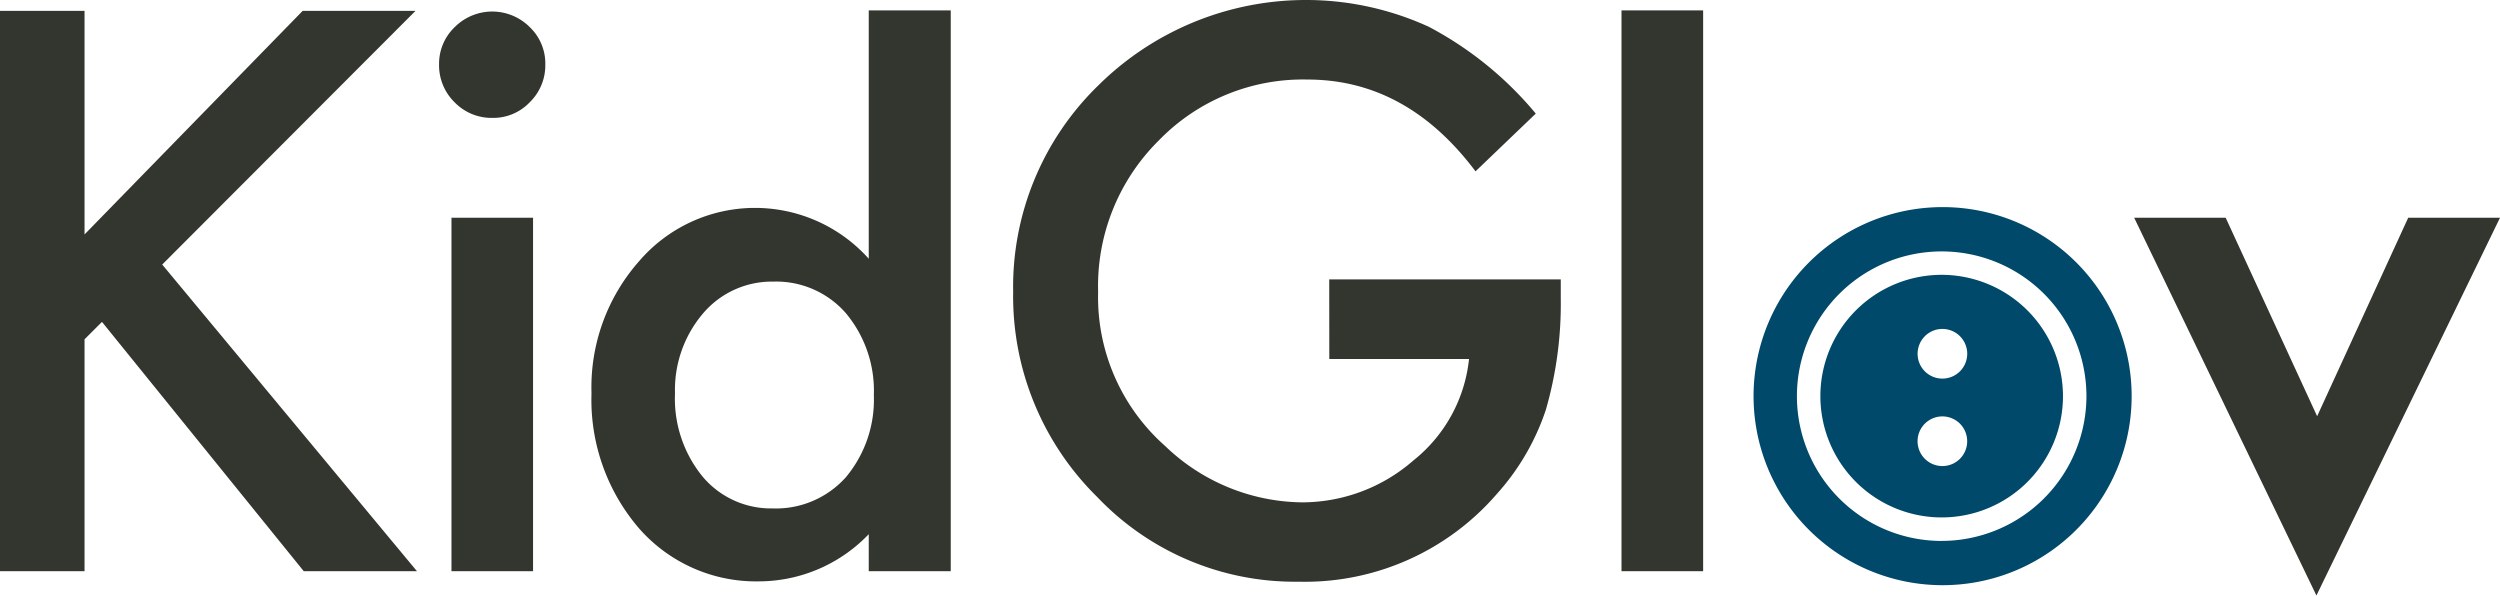
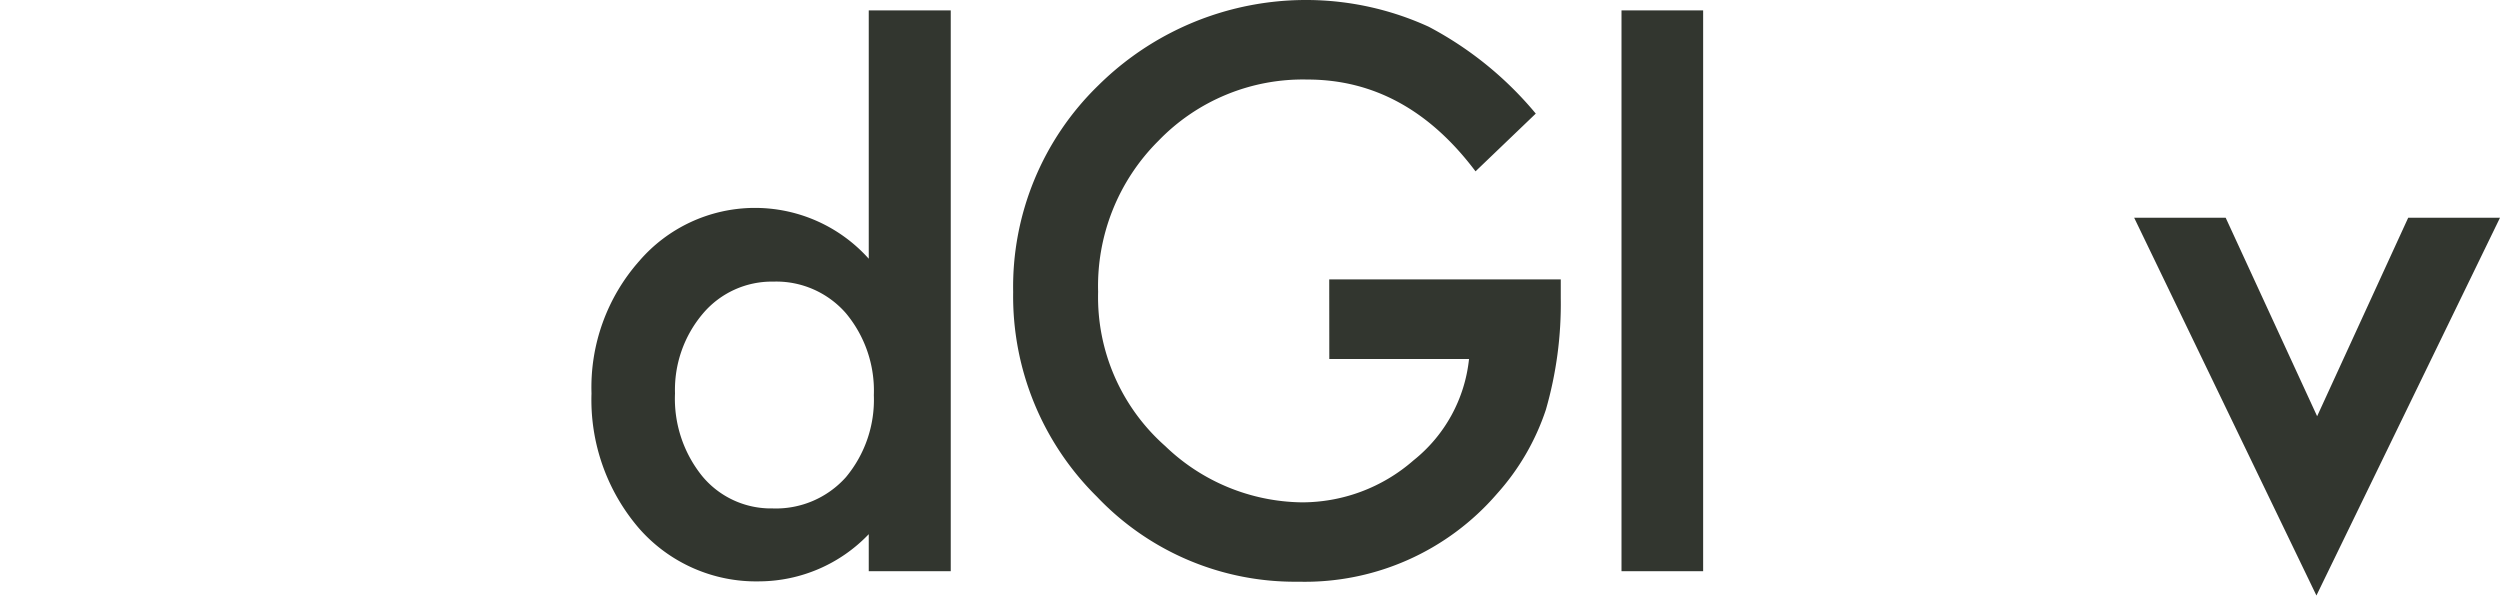
<svg xmlns="http://www.w3.org/2000/svg" width="138.541" height="33.001" viewBox="0 0 138.541 33.001">
  <g id="KG_Color:_CMYK" data-name="KG Color: CMYK" transform="translate(69.27 16.5)">
    <g id="Group_250" data-name="Group 250" transform="translate(-69.27 -16.5)">
      <g id="Group_249" data-name="Group 249" transform="translate(97.179 11.477)">
-         <path id="Path_72" data-name="Path 72" d="M488.131,72.682a6.722,6.722,0,1,0,6.72,6.722A6.73,6.73,0,0,0,488.131,72.682Zm-.934,3.4a1.376,1.376,0,1,1,0,1.949A1.378,1.378,0,0,1,487.2,76.081Zm1.947,6.792a1.376,1.376,0,1,1,0-1.941A1.38,1.38,0,0,1,489.144,82.873Z" transform="translate(-477.707 -68.929)" fill="#00496a" />
-         <path id="Path_73" data-name="Path 73" d="M474.224,54.771A10.476,10.476,0,1,0,484.7,65.246,10.473,10.473,0,0,0,474.224,54.771Zm-.049,18.5a8.022,8.022,0,1,1,8.02-8.023A8.033,8.033,0,0,1,474.175,73.269Z" transform="translate(-463.751 -54.771)" fill="#00496a" />
-       </g>
-       <path id="Path_74" data-name="Path 74" d="M4.685,15.261,16.772,2.872h6.254L8.989,16.93,23.106,33.924H16.833L5.65,20.108l-.965.964V33.924H0V2.872H4.685Z" transform="translate(0 -2.27)" fill="#32362f" />
-       <path id="Path_75" data-name="Path 75" d="M116.113,5.968a2.8,2.8,0,0,1,.864-2.05,2.935,2.935,0,0,1,4.164,0A2.784,2.784,0,0,1,122,5.988a2.852,2.852,0,0,1-.864,2.092,2.785,2.785,0,0,1-2.072.865,2.849,2.849,0,0,1-2.091-.865A2.868,2.868,0,0,1,116.113,5.968Zm5.208,8.511V34.066H116.8V14.479Z" transform="translate(-91.781 -2.412)" fill="#32362f" />
+         </g>
      <path id="Path_76" data-name="Path 76" d="M171.8,2.748h4.544V33.826H171.8V31.774a8.444,8.444,0,0,1-6.055,2.615,8.619,8.619,0,0,1-6.675-2.937,10.919,10.919,0,0,1-2.634-7.481,10.553,10.553,0,0,1,2.634-7.32,8.461,8.461,0,0,1,12.73-.141ZM161.063,23.971a6.828,6.828,0,0,0,1.508,4.586,4.943,4.943,0,0,0,3.9,1.79,5.2,5.2,0,0,0,4.062-1.729,6.7,6.7,0,0,0,1.549-4.546,6.7,6.7,0,0,0-1.549-4.544,5.12,5.12,0,0,0-4.022-1.75,5,5,0,0,0-3.9,1.77A6.529,6.529,0,0,0,161.063,23.971Z" transform="translate(-123.657 -2.172)" fill="#32362f" />
      <path id="Path_77" data-name="Path 77" d="M285.442,15.485h12.831V16.51a21.183,21.183,0,0,1-.825,6.194,13.173,13.173,0,0,1-2.714,4.665,14.063,14.063,0,0,1-11,4.867,15.119,15.119,0,0,1-11.161-4.706,15.6,15.6,0,0,1-4.646-11.342,15.561,15.561,0,0,1,4.727-11.463,16.354,16.354,0,0,1,18.3-3.244,19.558,19.558,0,0,1,5.934,4.814l-3.339,3.2q-3.82-5.086-9.311-5.087a11.121,11.121,0,0,0-8.265,3.4,11.347,11.347,0,0,0-3.338,8.366,11.009,11.009,0,0,0,3.72,8.547,11.1,11.1,0,0,0,7.543,3.117,9.38,9.38,0,0,0,6.214-2.326,8.279,8.279,0,0,0,3.077-5.617h-7.743Z" transform="translate(-211.781)" fill="#32362f" />
      <path id="Path_78" data-name="Path 78" d="M433.339,2.748V33.826h-4.524V2.748Z" transform="translate(-338.957 -2.172)" fill="#32362f" />
      <path id="Path_79" data-name="Path 79" d="M569.471,57.581l5.068,11,5.047-11h5.087L574.5,78.516,564.4,57.581Z" transform="translate(-446.132 -45.515)" fill="#32362f" />
    </g>
  </g>
</svg>